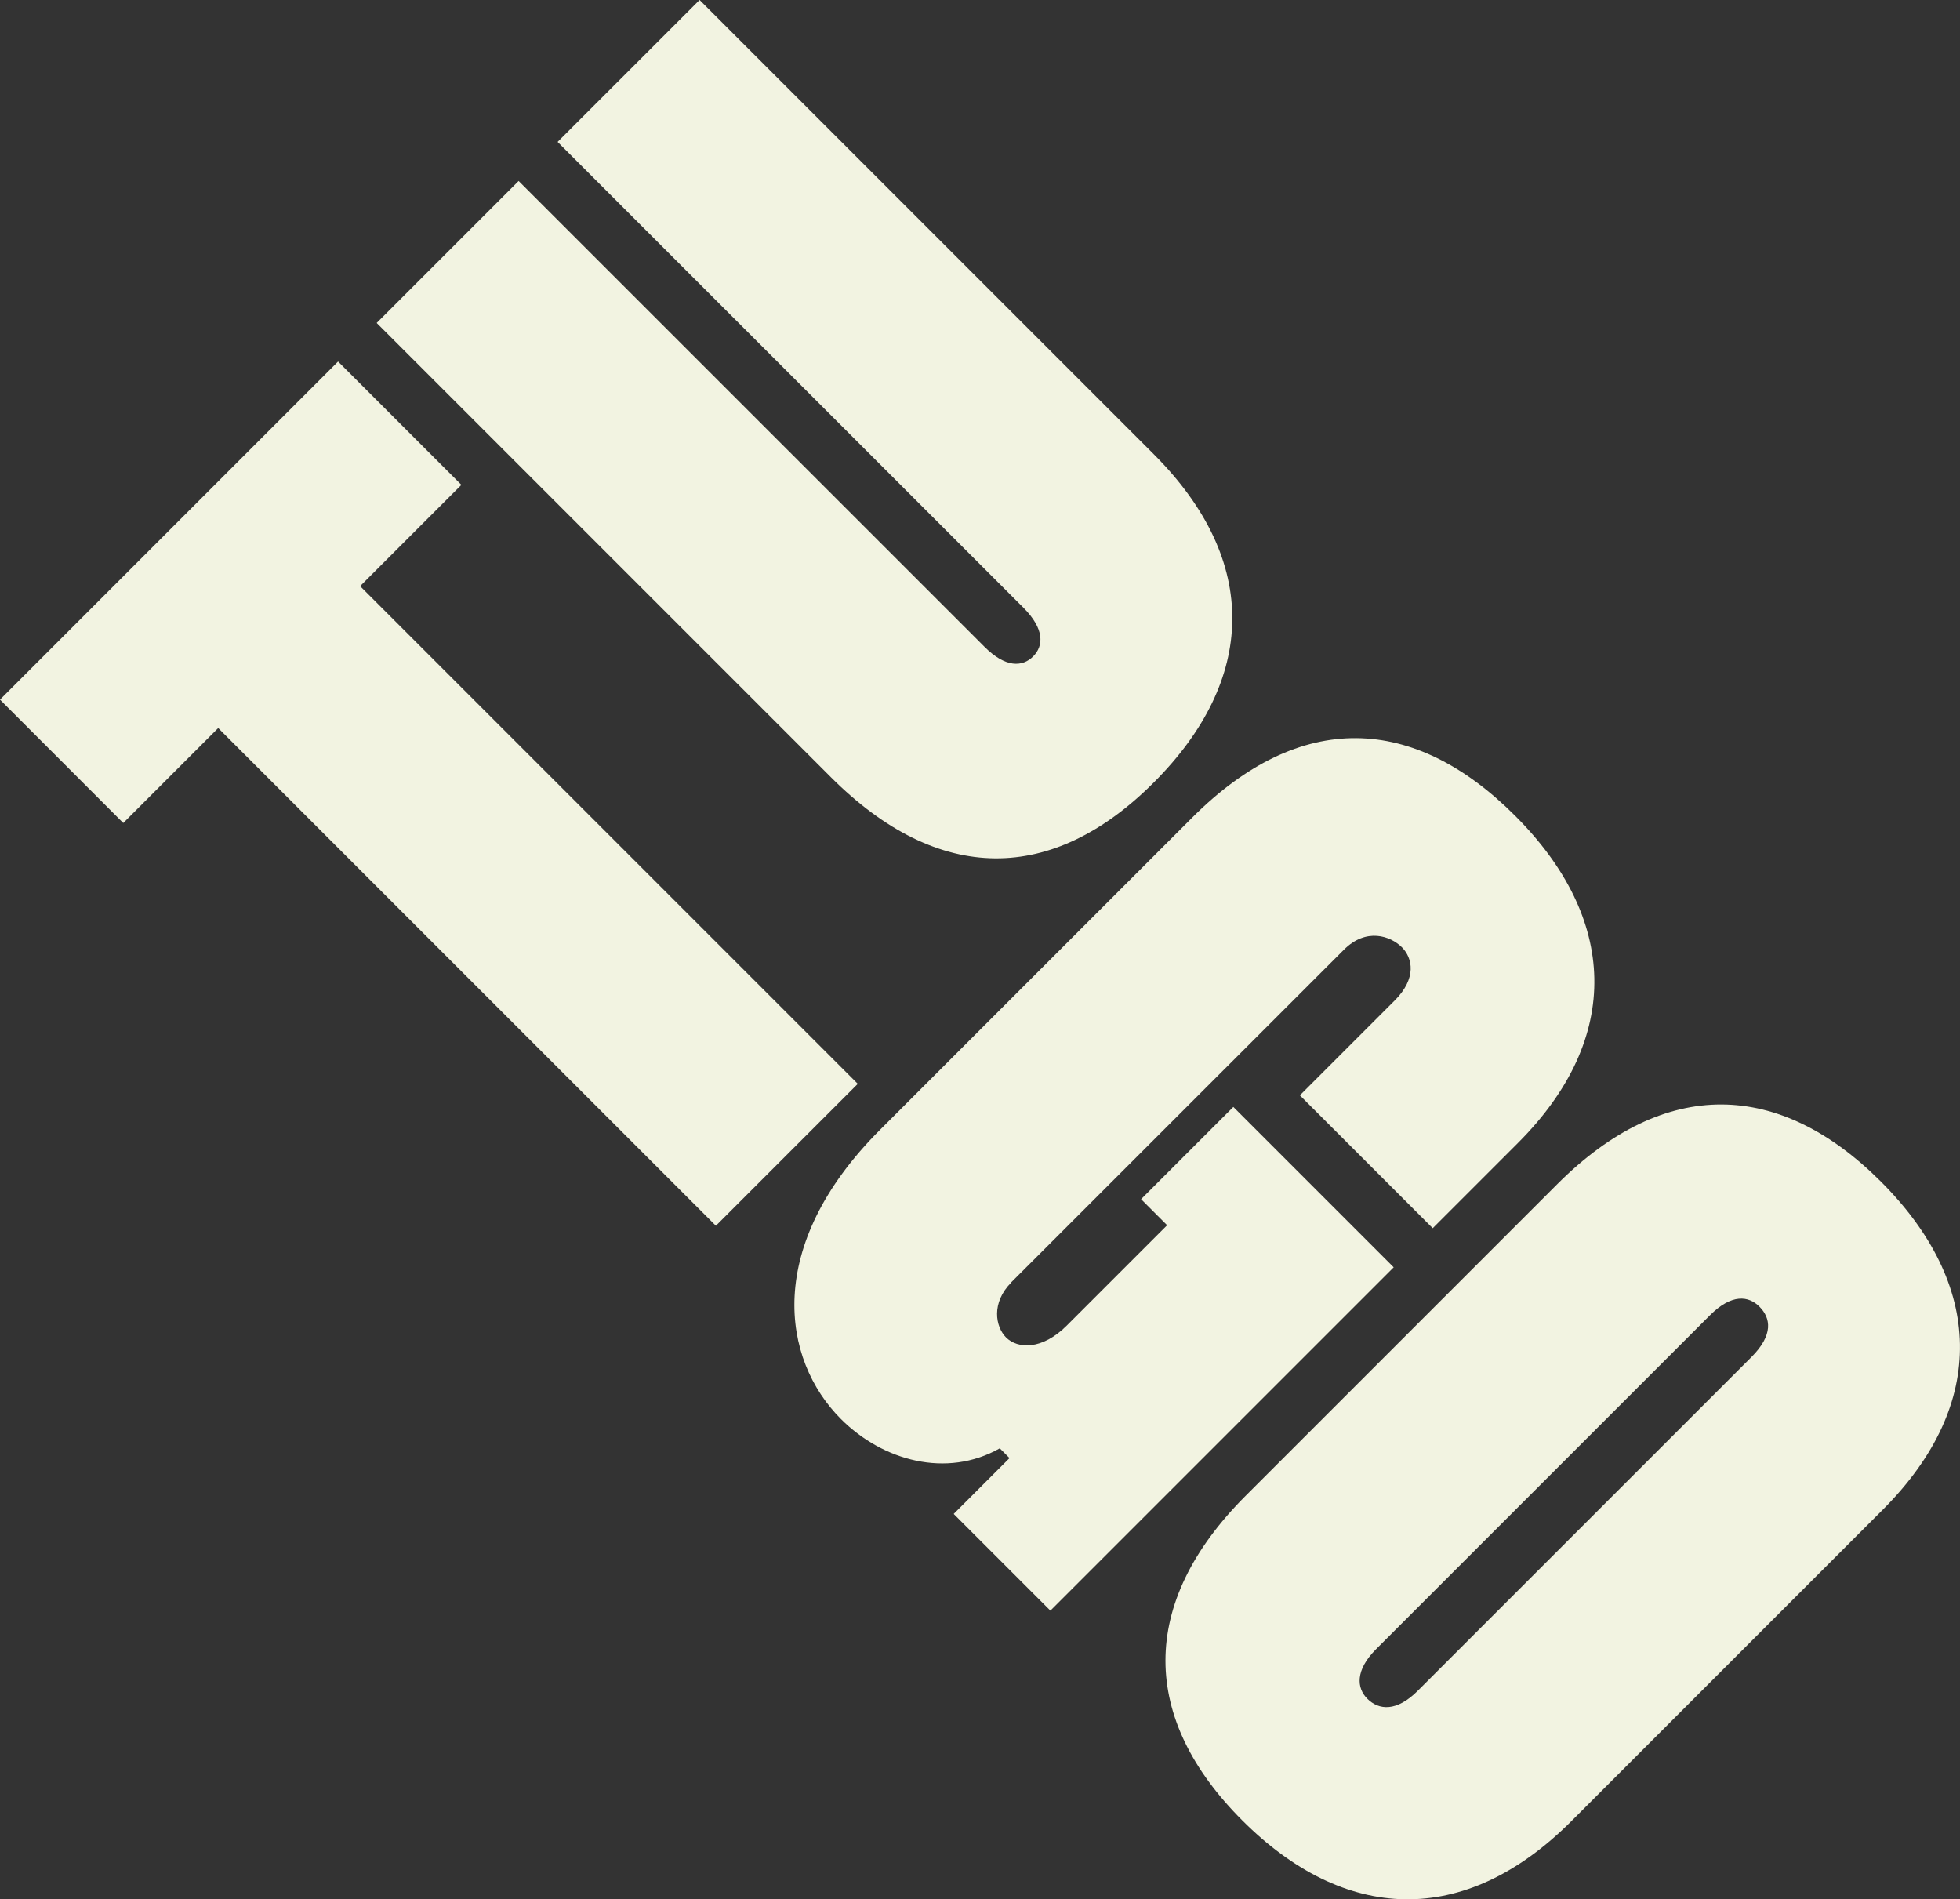
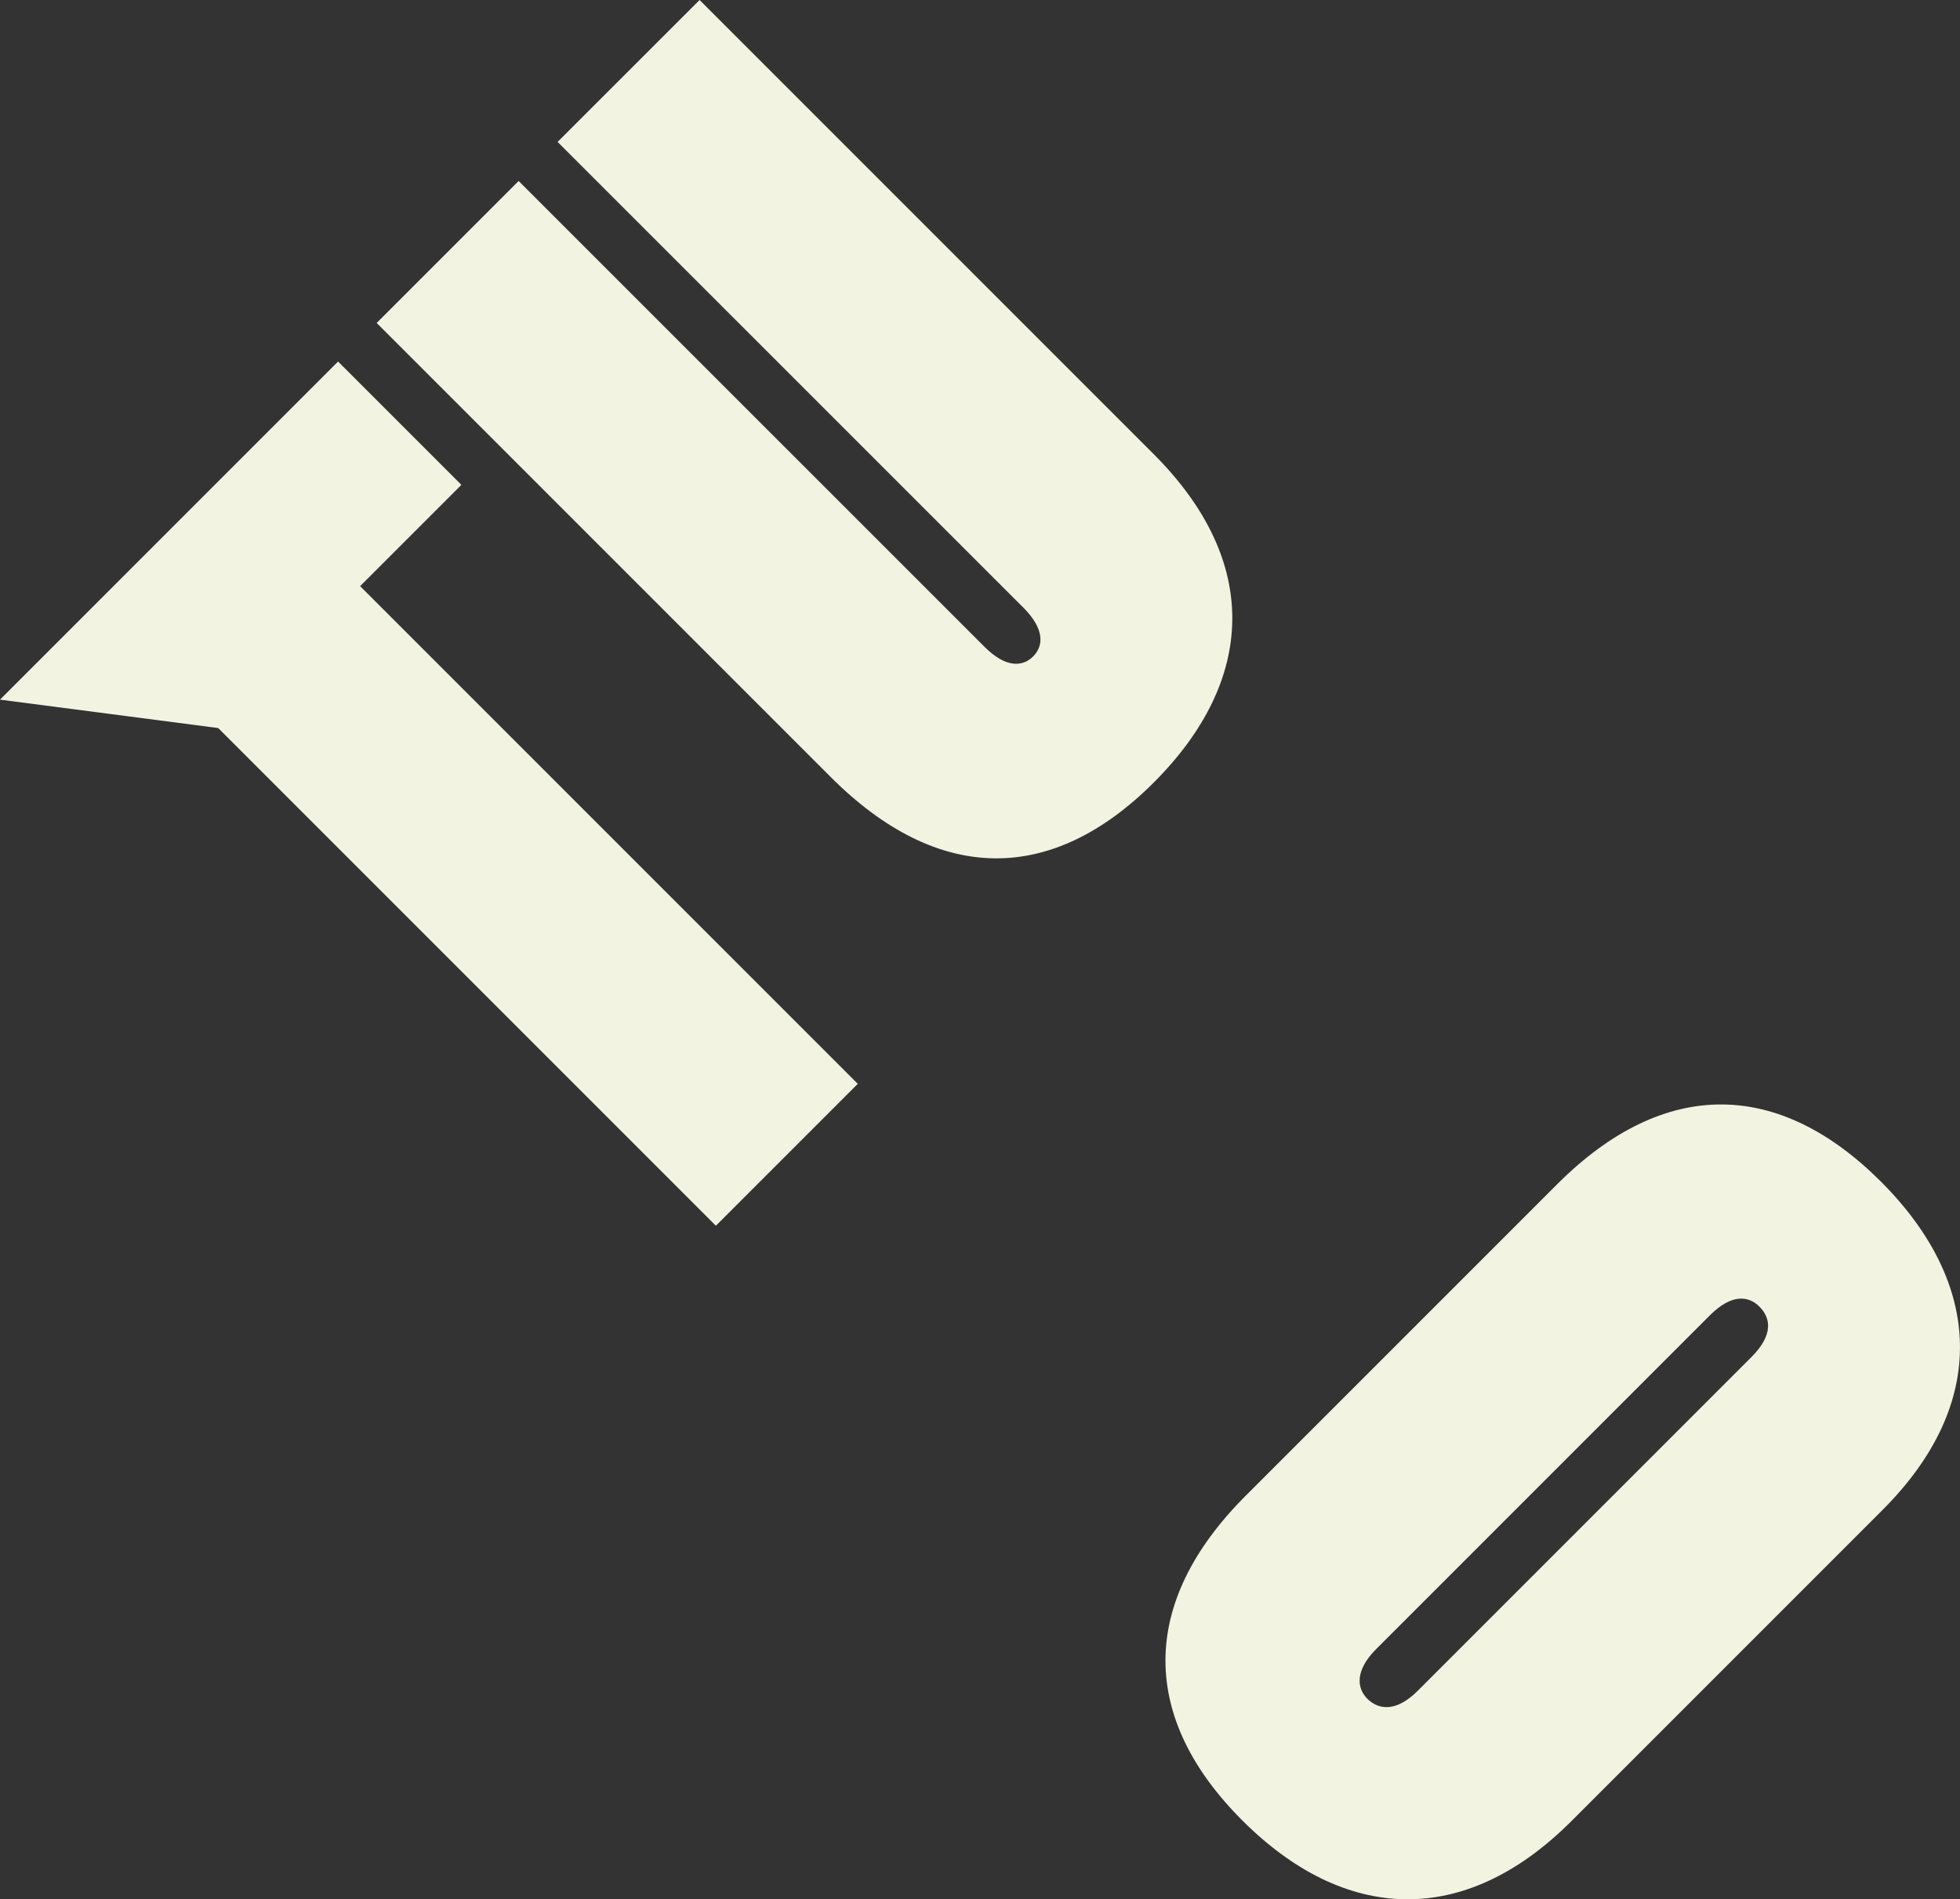
<svg xmlns="http://www.w3.org/2000/svg" id="Layer_2" viewBox="0 0 225 218.01">
  <rect x="0" y="0" width="225" height="218.01" fill="#333333" stroke="none" />
  <defs>
    <style>.cls-1{fill:#f2f3e1;}</style>
  </defs>
  <g id="Layer_1-2">
    <g>
      <g>
-         <path class="cls-1" d="M52.96,55.66l-11.62,11.62,57.13,57.13-16.29,16.29L25.05,83.57l-10.9,10.9L0,80.31,38.81,41.5l14.16,14.16Z" />
+         <path class="cls-1" d="M52.96,55.66l-11.62,11.62,57.13,57.13-16.29,16.29L25.05,83.57L0,80.31,38.81,41.5l14.16,14.16Z" />
        <path class="cls-1" d="M59.53,20.77l53.47,53.46c2.44,2.45,4.38,2.34,5.6,1.12,1.22-1.22,1.32-3.16-1.12-5.6L64.01,16.29,80.31,0l52.14,52.14c12.32,12.32,11.71,25.97,0,37.68-11.61,11.61-24.64,11.81-37.07-.61L43.24,37.07l16.29-16.29Z" />
      </g>
      <g>
-         <path class="cls-1" d="M116.1,147.2c-2.34,2.34-1.83,5.1-.61,6.32,1.32,1.32,4.13,1.48,6.98-1.37l11.51-11.51-2.99-2.99,10.59-10.59,18.41,18.41-39.41,39.41-11.1-11.1,6.41-6.41-1.12-1.12c-6.11,3.46-13.44,1.43-18.23-3.36-6.82-6.82-8.86-19.86,4.48-33.2l35.85-35.85c12.42-12.42,25.46-11.81,37.06-.2,11.71,11.71,12.43,25.46,.31,37.57l-9.77,9.77-15.25-15.25,10.89-10.89c2.55-2.55,2.05-4.87,.83-6.1-1.32-1.32-4.11-2.28-6.66,.27l-38.19,38.18Z" />
        <path class="cls-1" d="M215.92,135.63c11.71,11.71,12.42,25.46,.2,37.68l-35.74,35.74c-12.32,12.32-26.07,11.61-37.78-.1-11.61-11.61-12.02-24.85,.41-37.27l35.74-35.74c12.42-12.42,25.56-11.91,37.17-.31Zm-57.94,53.66c-2.44,2.44-2.24,4.48-1.02,5.7,1.32,1.32,3.36,1.53,5.8-.92l38.29-38.29c2.55-2.55,2.24-4.48,.92-5.8-1.22-1.22-3.16-1.53-5.7,1.02l-38.29,38.29Z" />
      </g>
    </g>
  </g>
</svg>